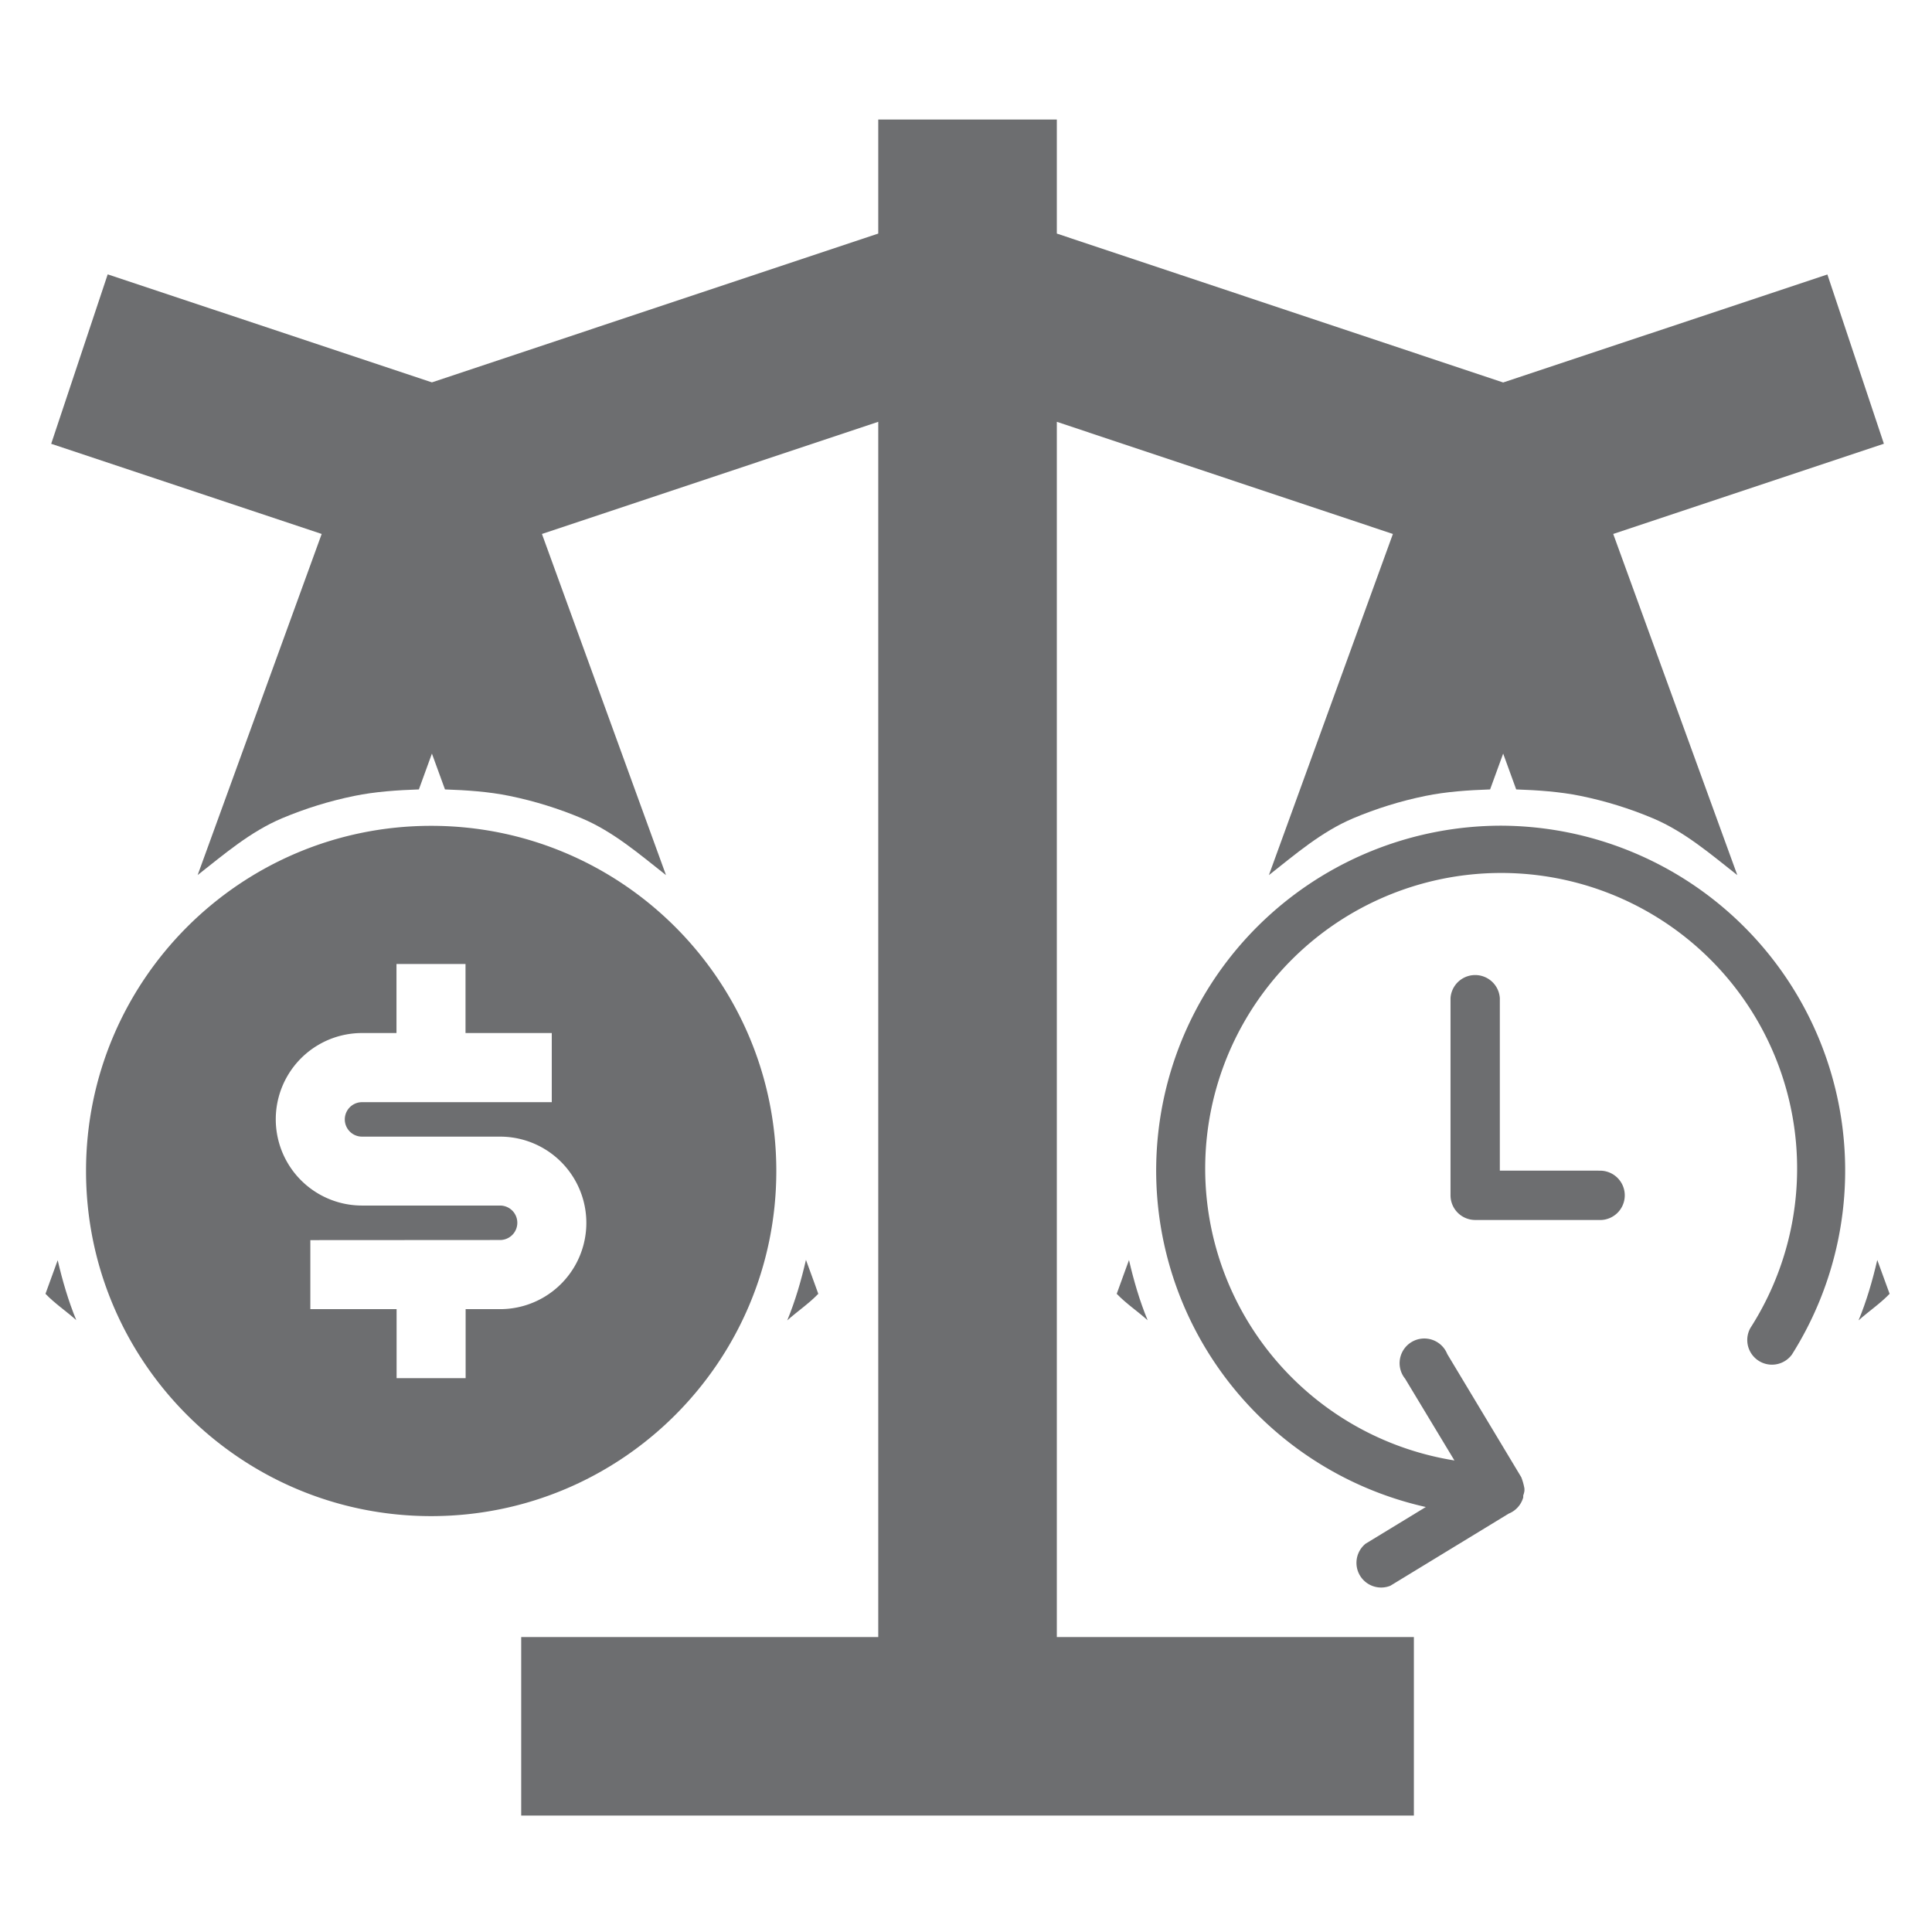
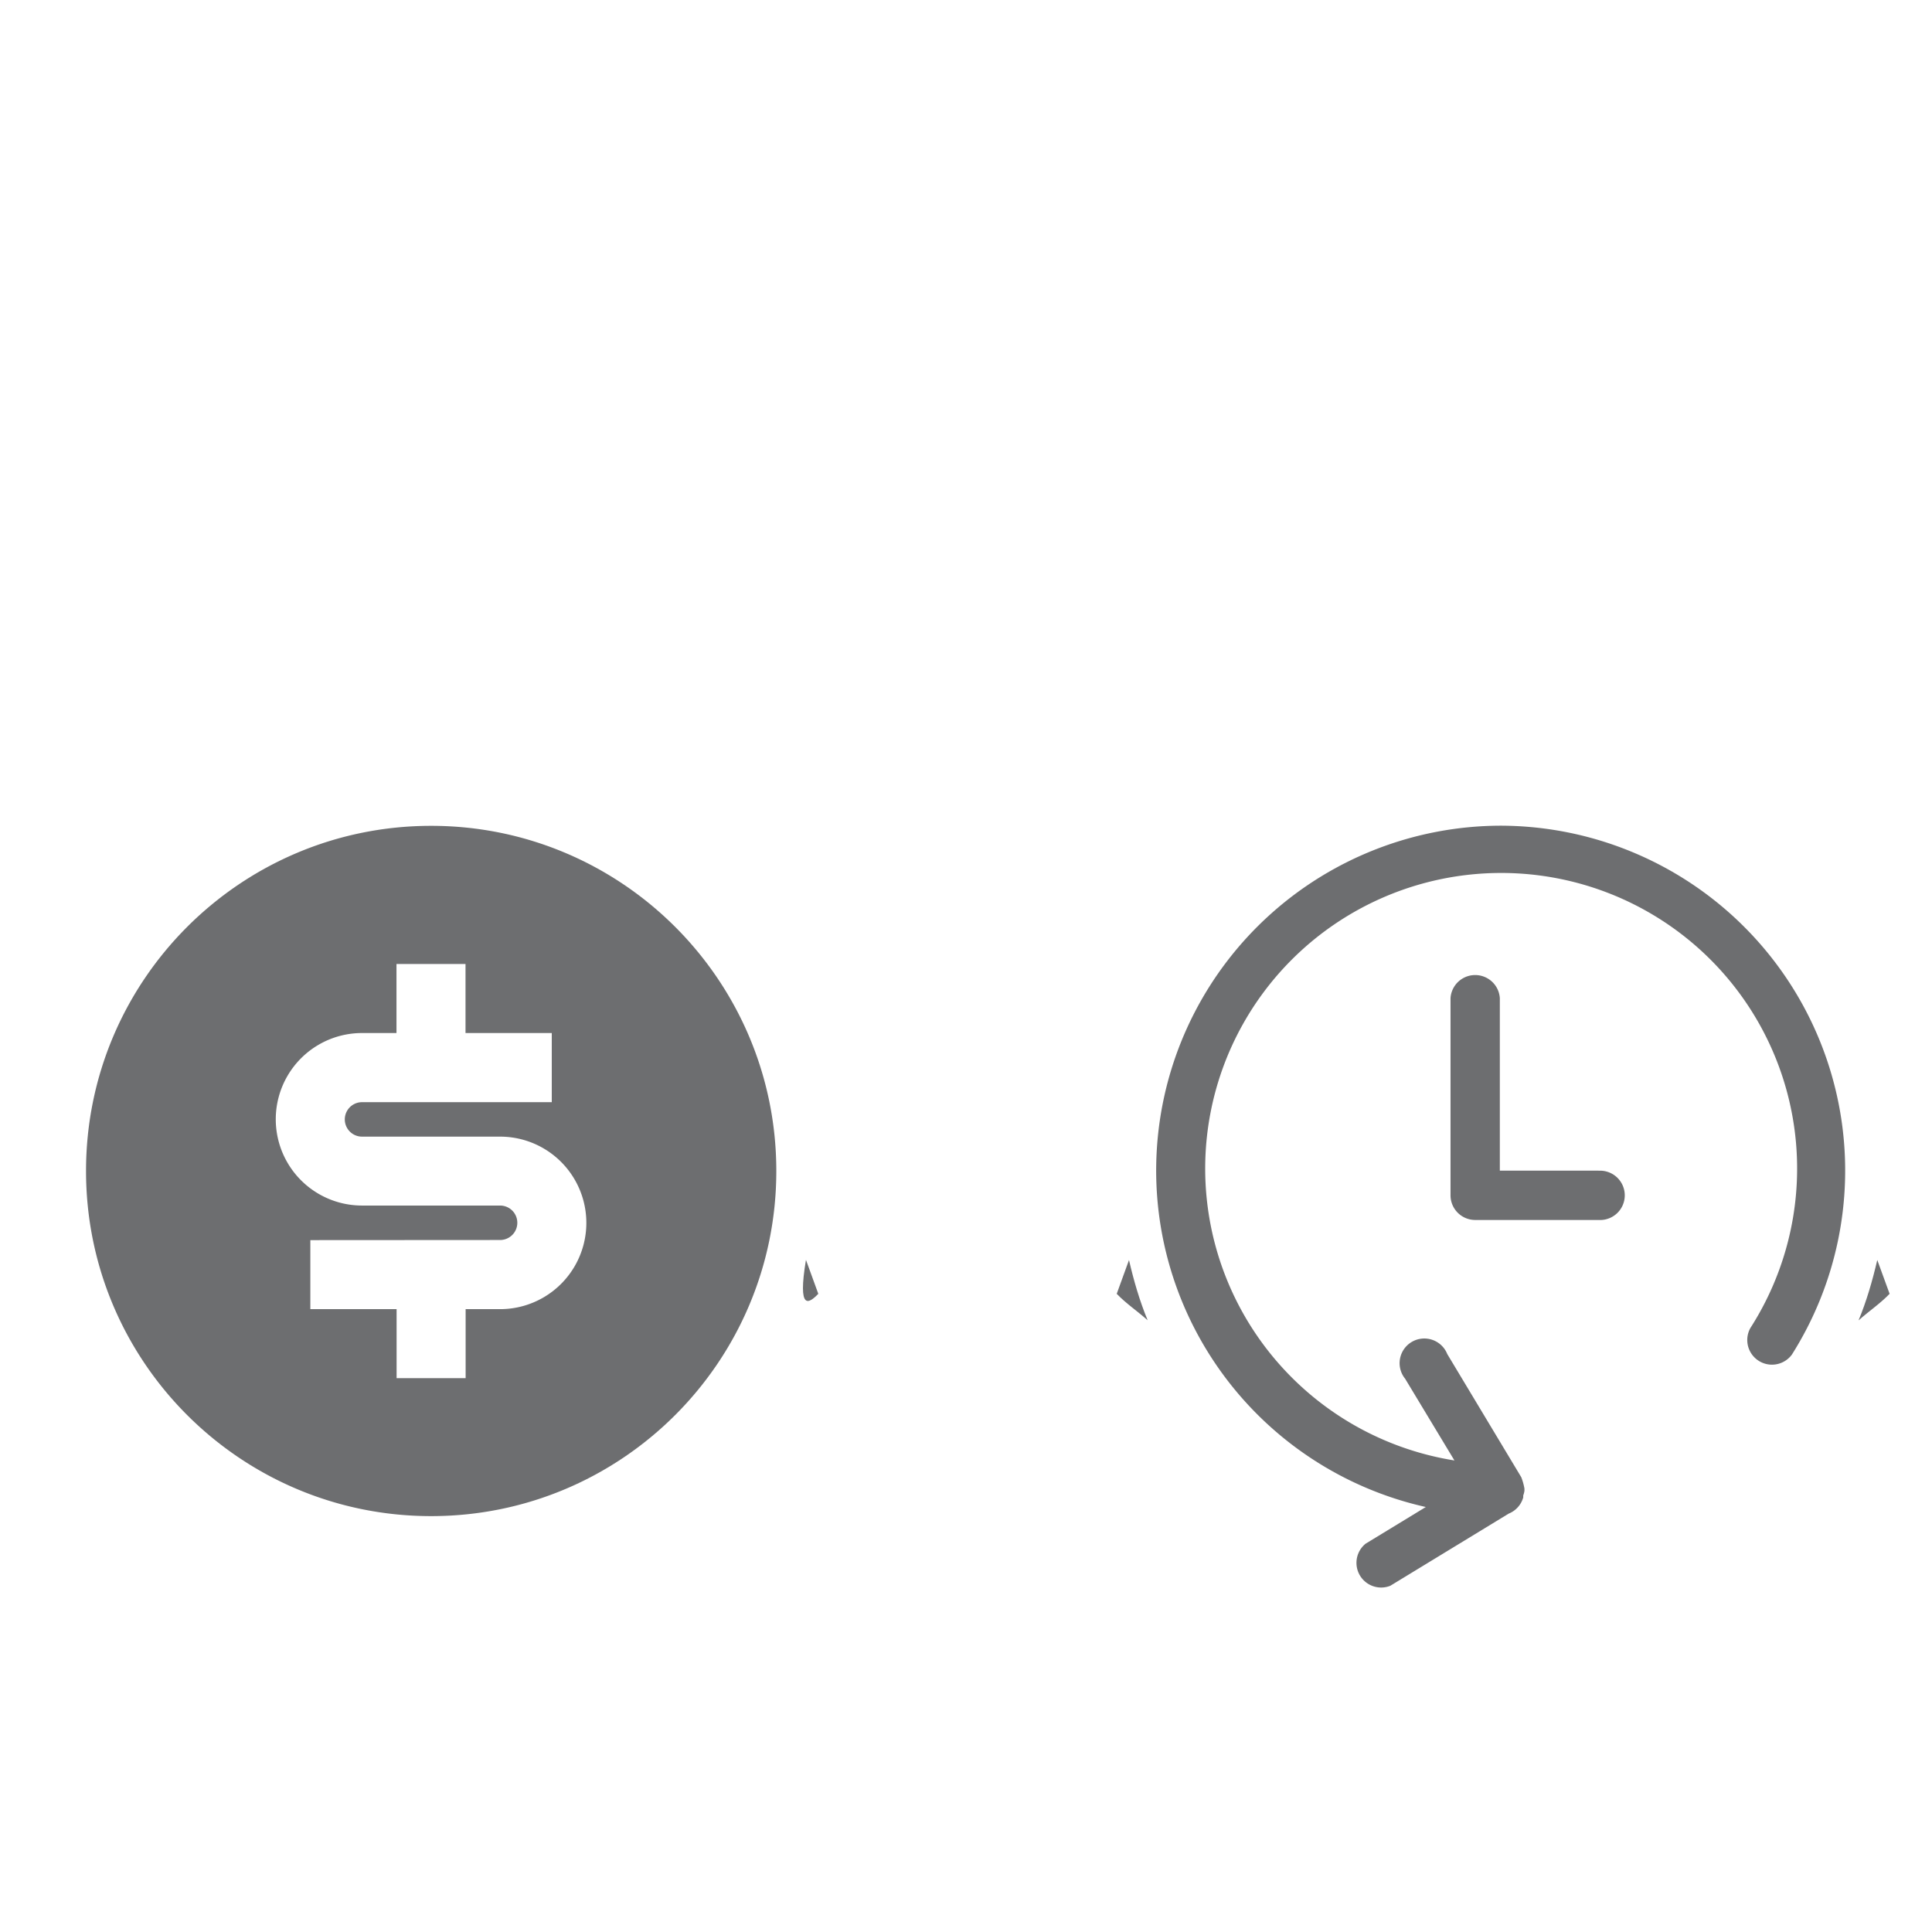
<svg xmlns="http://www.w3.org/2000/svg" xmlns:ns1="http://sodipodi.sourceforge.net/DTD/sodipodi-0.dtd" xmlns:ns2="http://www.inkscape.org/namespaces/inkscape" width="64" height="64" viewBox="0 0 16.933 16.933" version="1.1" id="svg869" ns1:docname="EstimationProduction.svg" ns2:version="1.0.1 (3bc2e813f5, 2020-09-07)">
  <ns1:namedview pagecolor="#ffffff" bordercolor="#666666" borderopacity="1" objecttolerance="10" gridtolerance="10" guidetolerance="10" ns2:pageopacity="0" ns2:pageshadow="2" ns2:window-width="3840" ns2:window-height="2066" id="namedview11" showgrid="false" ns2:pagecheckerboard="false" ns2:zoom="15.75" ns2:cx="53.883747" ns2:cy="23.605756" ns2:window-x="3829" ns2:window-y="-11" ns2:window-maximized="1" ns2:current-layer="svg869" />
  <defs id="defs863">
    <ns2:path-effect effect="offset" id="path-effect948" is_visible="true" lpeversion="1" linejoin_type="miter" unit="mm" offset="0.343" miter_limit="4" attempt_force_join="true" update_on_knot_move="true" />
    <ns2:path-effect effect="offset" id="path-effect923" is_visible="true" lpeversion="1" linejoin_type="miter" unit="mm" offset="0.343" miter_limit="4" attempt_force_join="true" update_on_knot_move="true" />
    <ns2:path-effect effect="offset" id="path-effect884" is_visible="true" lpeversion="1" linejoin_type="miter" unit="mm" offset="0.343" miter_limit="4" attempt_force_join="true" update_on_knot_move="true" />
  </defs>
-   <path id="path932" style="display:inline;stroke-width:2.952;fill:#6d6e70;fill-opacity:1" d="M 2.523 43.662 C 2.261 43.028 2.067 42.361 1.908 41.68 L 1.504 42.791 C 1.814 43.114 2.19 43.364 2.523 43.662 z " transform="scale(0.265)" />
  <path id="path4-2" style="display:inline;stroke-width:2.952;fill:#6d6e70;fill-opacity:1" d="M 37.957 43.666 C 37.693 43.029 37.498 42.358 37.34 41.674 L 36.934 42.791 C 37.245 43.115 37.622 43.366 37.957 43.666 z " transform="scale(0.265)" />
  <path id="path954" style="display:inline;stroke-width:2.952;fill:#6d6e70;fill-opacity:1" d="M 62.088 41.672 C 61.929 42.358 61.734 43.031 61.469 43.67 C 61.805 43.369 62.184 43.116 62.496 42.791 L 62.088 41.672 z " transform="scale(0.265)" />
-   <path id="path950" style="display:inline;stroke-width:2.952;fill:#6d6e70;fill-opacity:1" d="M 29.047 3.953 L 29.047 7.725 L 14.285 12.646 L 3.562 9.074 L 1.693 14.678 L 10.639 17.66 L 6.537 28.941 C 7.421 28.247 8.276 27.508 9.326 27.064 C 10.088 26.743 10.888 26.494 11.717 26.324 C 12.407 26.183 13.127 26.134 13.854 26.109 L 14.285 24.924 L 14.717 26.109 C 15.442 26.134 16.163 26.183 16.852 26.324 C 17.68 26.494 18.479 26.743 19.24 27.064 C 20.29 27.508 21.144 28.249 22.027 28.943 L 17.924 17.66 L 29.047 13.951 L 29.047 54.143 L 17.238 54.143 L 17.238 60.047 L 46.762 60.047 L 46.762 54.143 L 34.953 54.143 L 34.953 13.951 L 46.068 17.66 L 41.967 28.943 C 42.85 28.249 43.705 27.508 44.754 27.064 C 45.515 26.743 46.314 26.494 47.143 26.324 C 47.834 26.183 48.556 26.134 49.283 26.109 L 49.715 24.924 L 50.146 26.109 C 50.87 26.134 51.589 26.184 52.277 26.324 C 53.106 26.494 53.906 26.743 54.668 27.064 C 55.719 27.508 56.575 28.248 57.459 28.943 L 53.355 17.66 L 62.307 14.676 L 60.438 9.078 L 49.715 12.65 L 34.953 7.725 L 34.953 3.953 L 29.047 3.953 z " transform="scale(0.265)" />
-   <path id="path930" style="display:inline;stroke-width:2.952;fill:#6d6e70;fill-opacity:1" d="M 26.656 41.668 C 26.497 42.356 26.302 43.03 26.037 43.67 C 26.373 43.369 26.752 43.116 27.064 42.791 L 26.656 41.668 z " transform="scale(0.265)" />
+   <path id="path930" style="display:inline;stroke-width:2.952;fill:#6d6e70;fill-opacity:1" d="M 26.656 41.668 C 26.373 43.369 26.752 43.116 27.064 42.791 L 26.656 41.668 z " transform="scale(0.265)" />
  <path d="m 3.779,13.288 c -1.67,0 -3.025,-1.354 -3.025,-3.025 0,-1.67 1.354,-3.025 3.025,-3.025 1.67,0 3.025,1.354 3.025,3.025 0,1.67 -1.354,3.025 -3.025,3.025 z M 2.72,10.869 v 0.605 h 0.756 v 0.605 h 0.605 v -0.605 h 0.302 a 0.756,0.756 0 1 0 0,-1.512 h -1.21 a 0.151,0.151 0 1 1 0,-0.302 h 1.663 V 9.054 h -0.756 V 8.449 h -0.605 v 0.605 h -0.302 a 0.756,0.756 0 0 0 0,1.512 h 1.21 a 0.151,0.151 0 1 1 0,0.302 z" id="path4" style="display:inline;stroke-width:0.302;fill:#6d6e70;fill-opacity:1" />
  <g id="g970" transform="matrix(0.817,0,0,0.816,10.057,1.856)" style="fill:#6d6e70;fill-opacity:1">
    <path d="M 4.838,10.299 H 3.78 V 8.447 a 0.265,0.265 0 0 0 -0.529,0 v 2.117 a 0.265,0.265 0 0 0 0.265,0.265 h 1.323 a 0.265,0.265 0 1 0 0,-0.529 z" id="path4-3" style="fill:#6d6e70;fill-opacity:1;stroke-width:0.265" />
    <path d="m 3.78,6.594 a 3.704,3.704 0 0 0 -0.794,7.318 l -0.646,0.394 a 0.265,0.265 0 0 0 0.265,0.452 l 1.27,-0.775 a 0.265,0.265 0 0 0 0.119,-0.095 v 0 a 0.265,0.265 0 0 0 0.037,-0.079 v 0 c 0,0 0,-0.013 0,-0.021 a 0.249,0.249 0 0 0 0.013,-0.05 c 0,0 0,-0.016 0,-0.024 a 0.638,0.638 0 0 0 -0.034,-0.122 l -0.794,-1.323 a 0.265,0.265 0 1 0 -0.452,0.265 v 0 l 0.529,0.878 a 3.175,3.175 0 1 1 3.175,-1.423 0.265,0.265 0 0 0 0.445,0.286 3.704,3.704 0 0 0 -3.133,-5.681 z" id="path6" style="fill:#6d6e70;fill-opacity:1;stroke-width:0.265" />
  </g>
</svg>